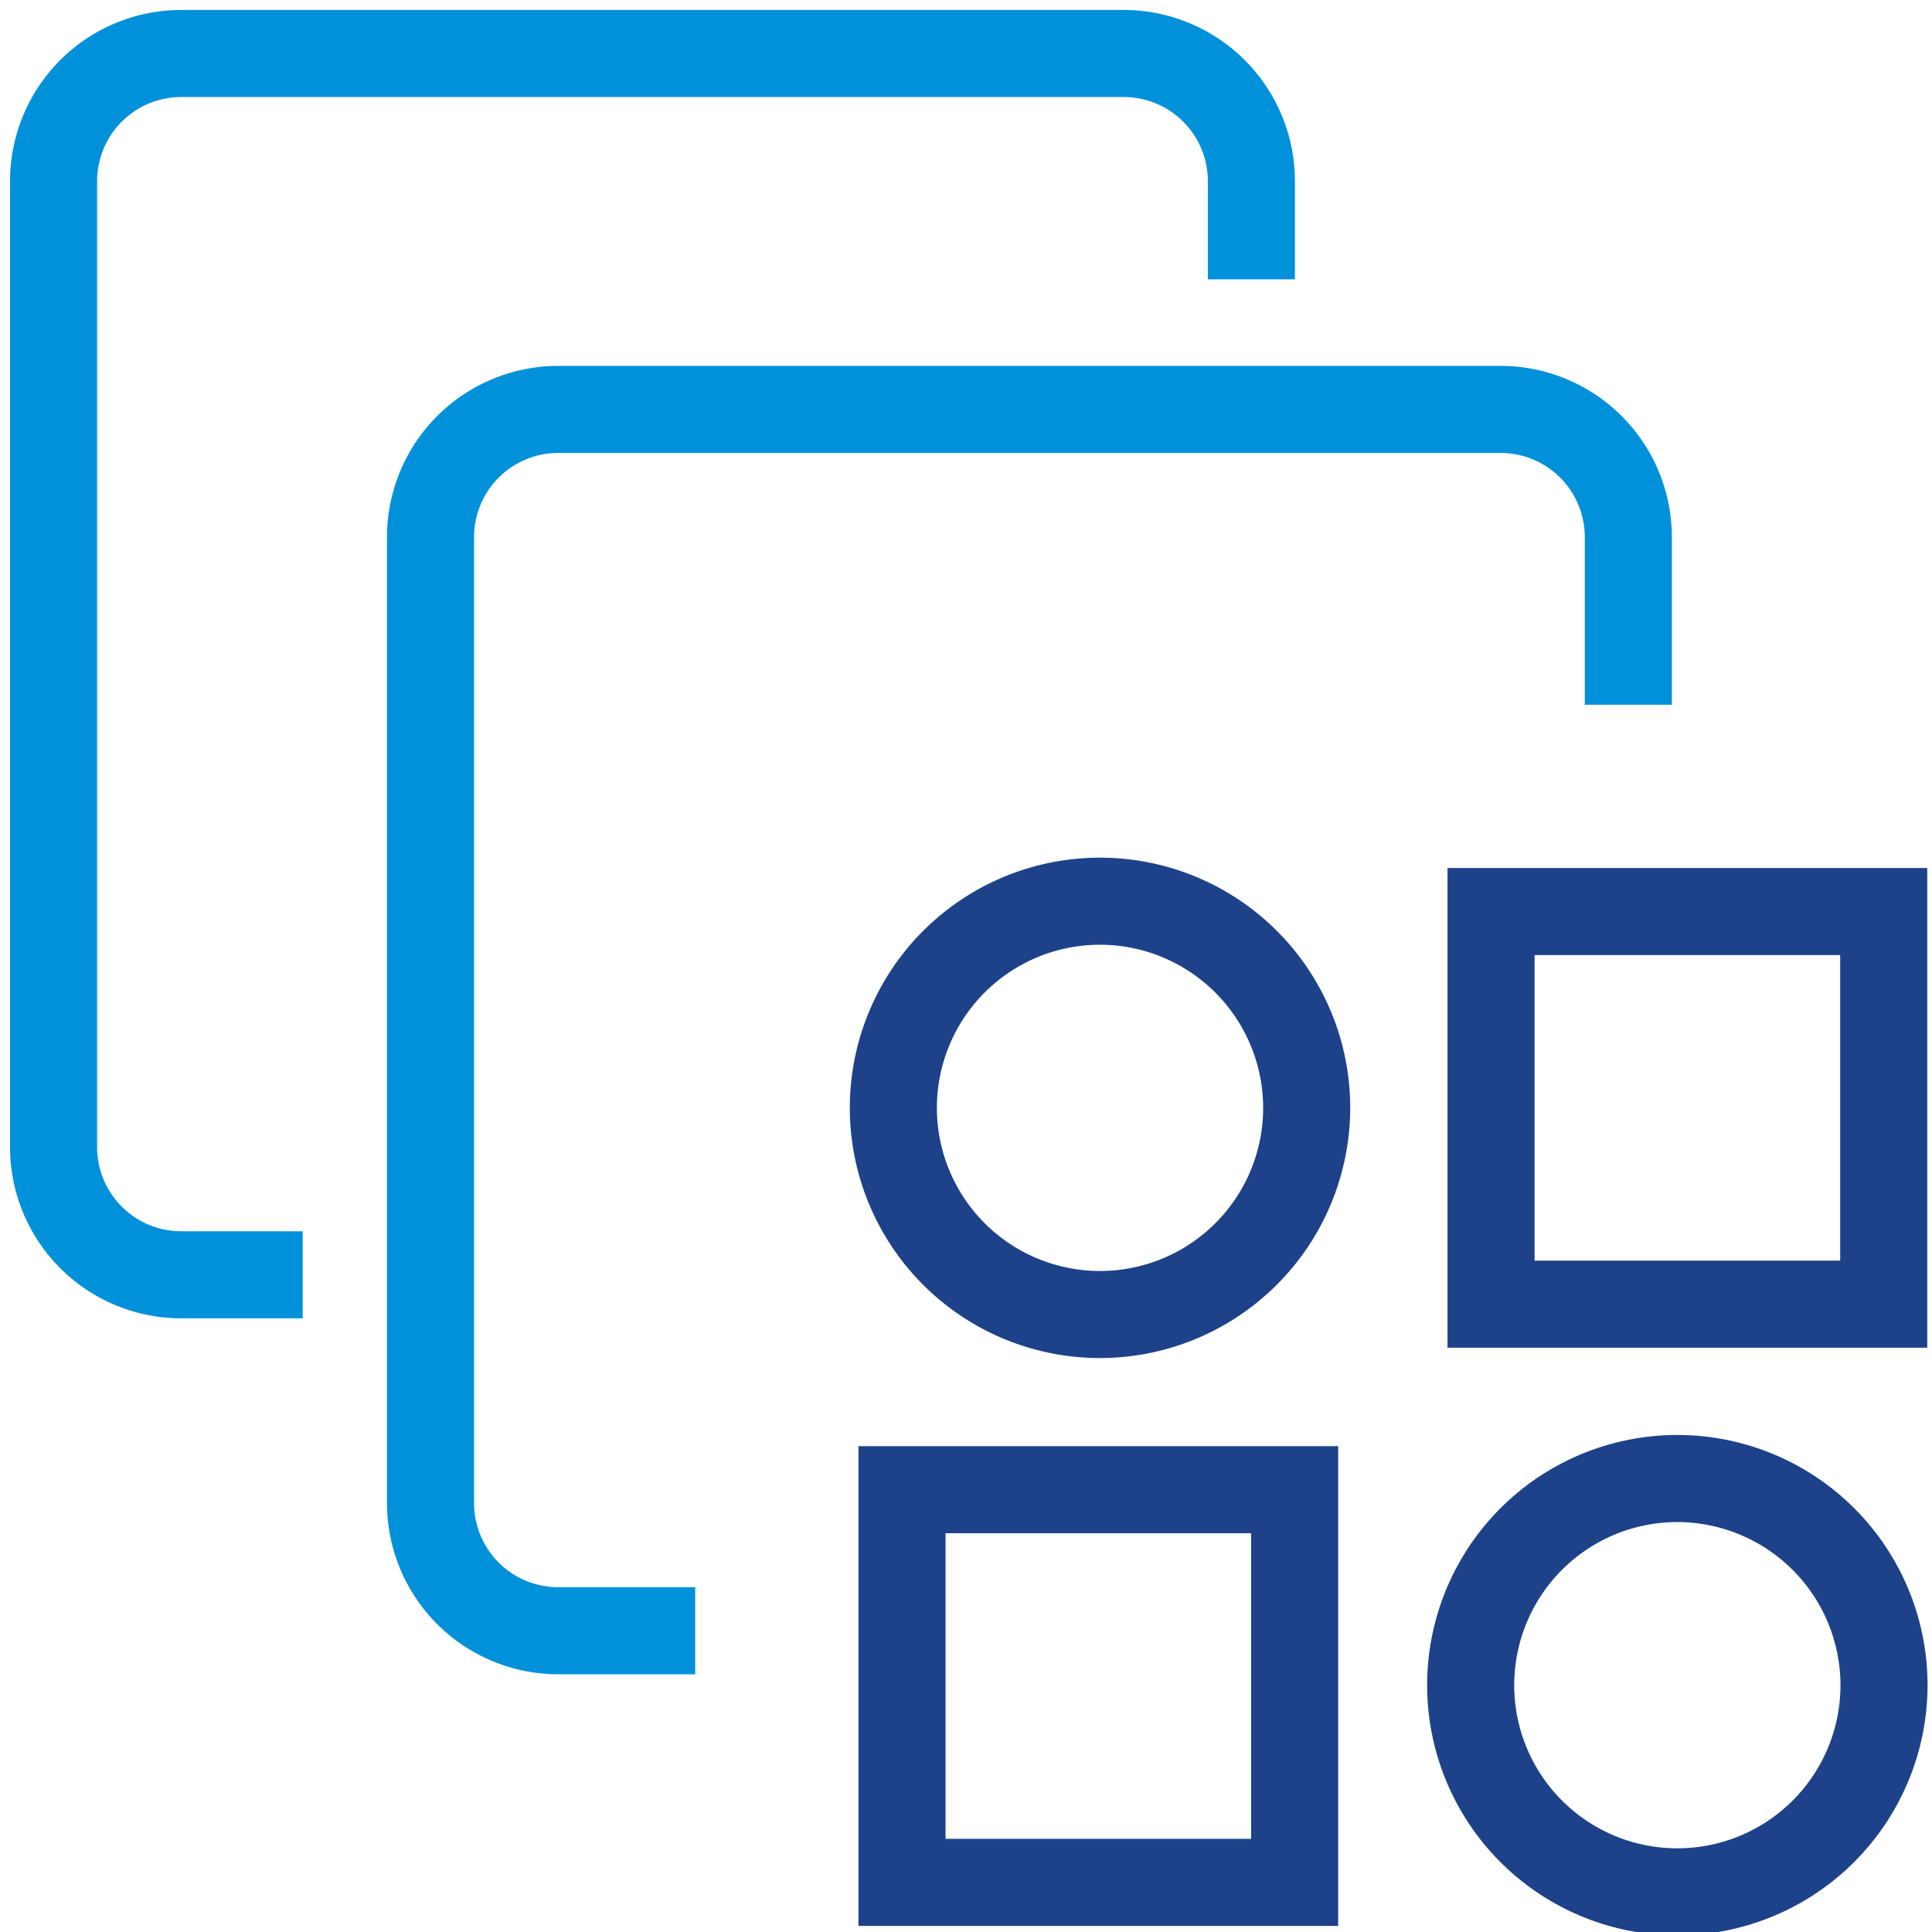
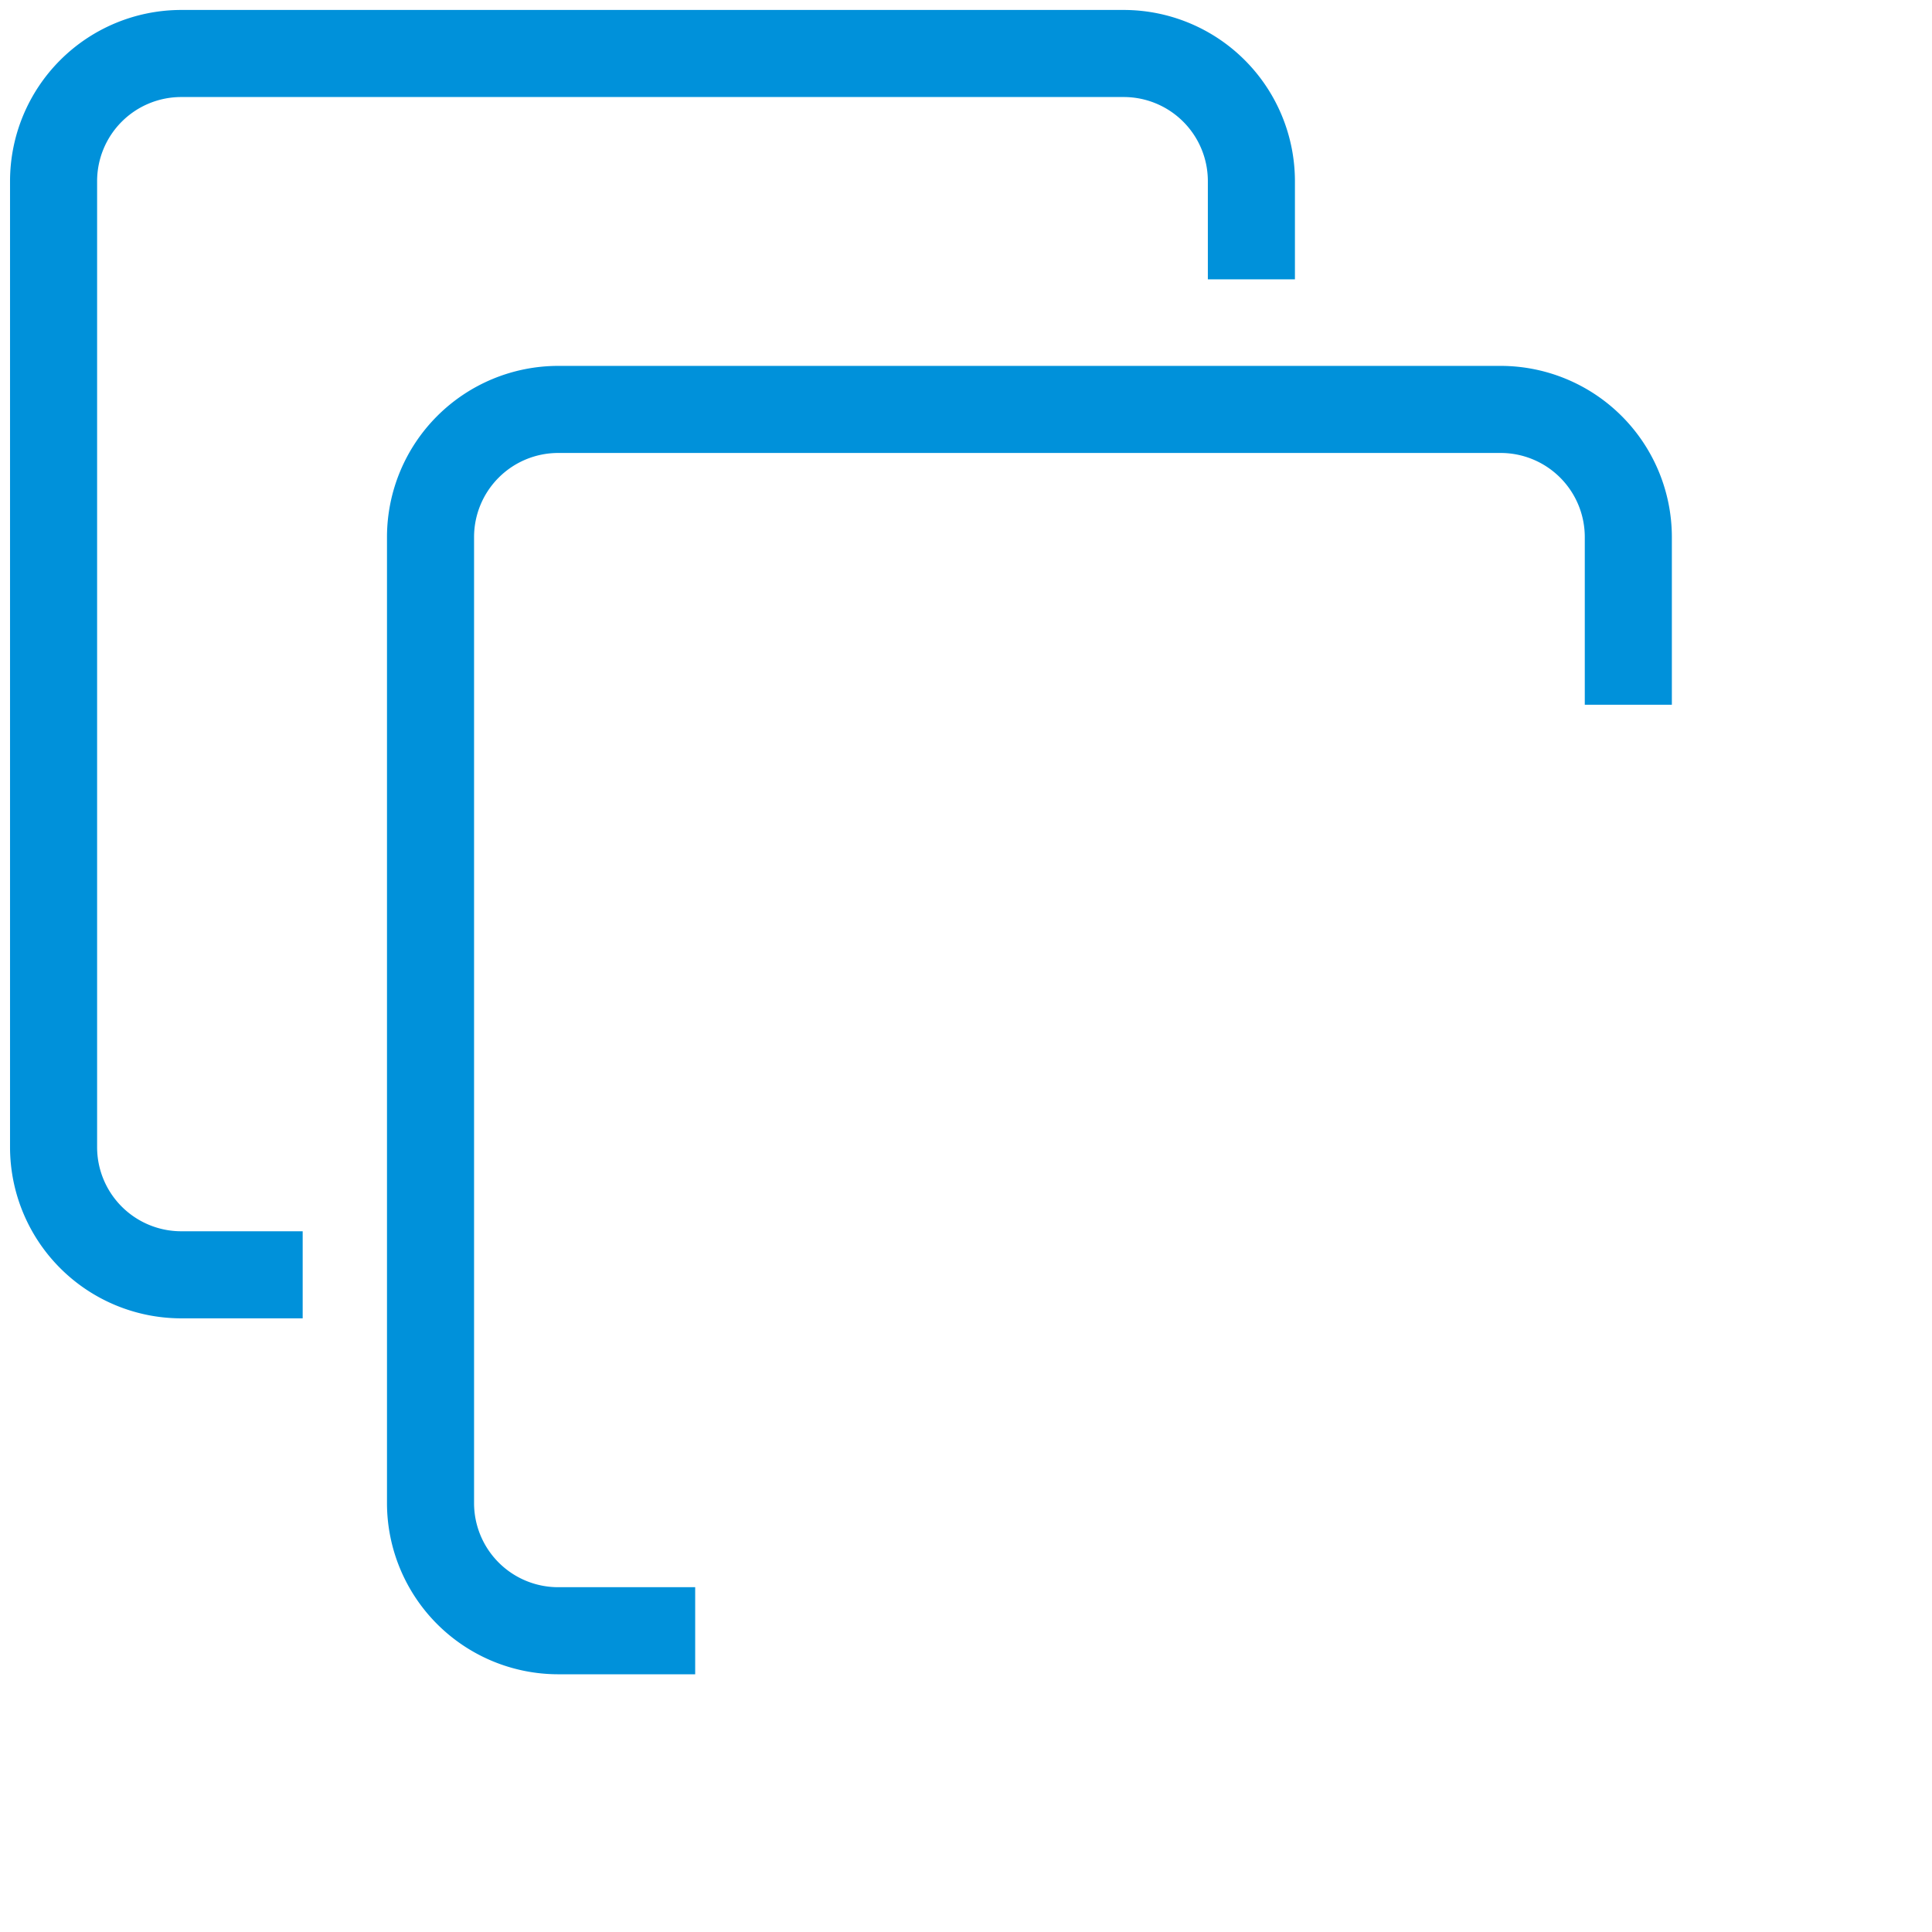
<svg xmlns="http://www.w3.org/2000/svg" viewBox="45 45 355 355" width="50" height="50">
  <style>
      path#p3 {
         fill: #0091da;
      }
      path#p4 {
         fill: #1d428a;
      }
      @media ( prefers-color-scheme: dark ) {
         path#p3 {
            fill: #00e1fb;
         }
         path#p4 {
           fill: #60a1eb;
         }
      }
   </style>
  <path id="p3" d="M62.844 78.27V255.8a15.458 15.458 0 0 0 15.44 15.442h22.332v16H78.284a31.476 31.476 0 0 1-31.44-31.442V78.27a31.476 31.476 0 0 1 31.44-31.44H251.5a31.476 31.476 0 0 1 31.44 31.44v18.054h-16V78.27a15.457 15.457 0 0 0-15.44-15.44H78.284a15.457 15.457 0 0 0-15.44 15.44Zm84.705 274.374h25.189v-16h-25.189a15.457 15.457 0 0 1-15.441-15.44V143.673a15.459 15.459 0 0 1 15.441-15.441H320.76a15.457 15.457 0 0 1 15.44 15.441v30.818h16v-30.818a31.476 31.476 0 0 0-31.44-31.441H147.549a31.476 31.476 0 0 0-31.441 31.441V321.2a31.476 31.476 0 0 0 31.441 31.444Z" />
-   <path id="p4" d="M247.125 294.54a45.974 45.974 0 1 1 45.975-45.974 46.026 46.026 0 0 1-45.975 45.974Zm0-75.948a29.974 29.974 0 1 0 29.975 29.974 30.008 30.008 0 0 0-29.975-29.974ZM353.207 400.623a45.974 45.974 0 1 1 45.975-45.975 46.026 46.026 0 0 1-45.975 45.975Zm0-75.948a29.974 29.974 0 1 0 29.975 29.973 30.008 30.008 0 0 0-29.975-29.973ZM399.127 292.642h-88.15v-88.151h88.15Zm-72.15-16h56.15v-56.151h-56.15ZM290.889 398.88h-88.151v-88.151h88.151Zm-72.151-16h56.151v-56.151h-56.151Z" />
</svg>